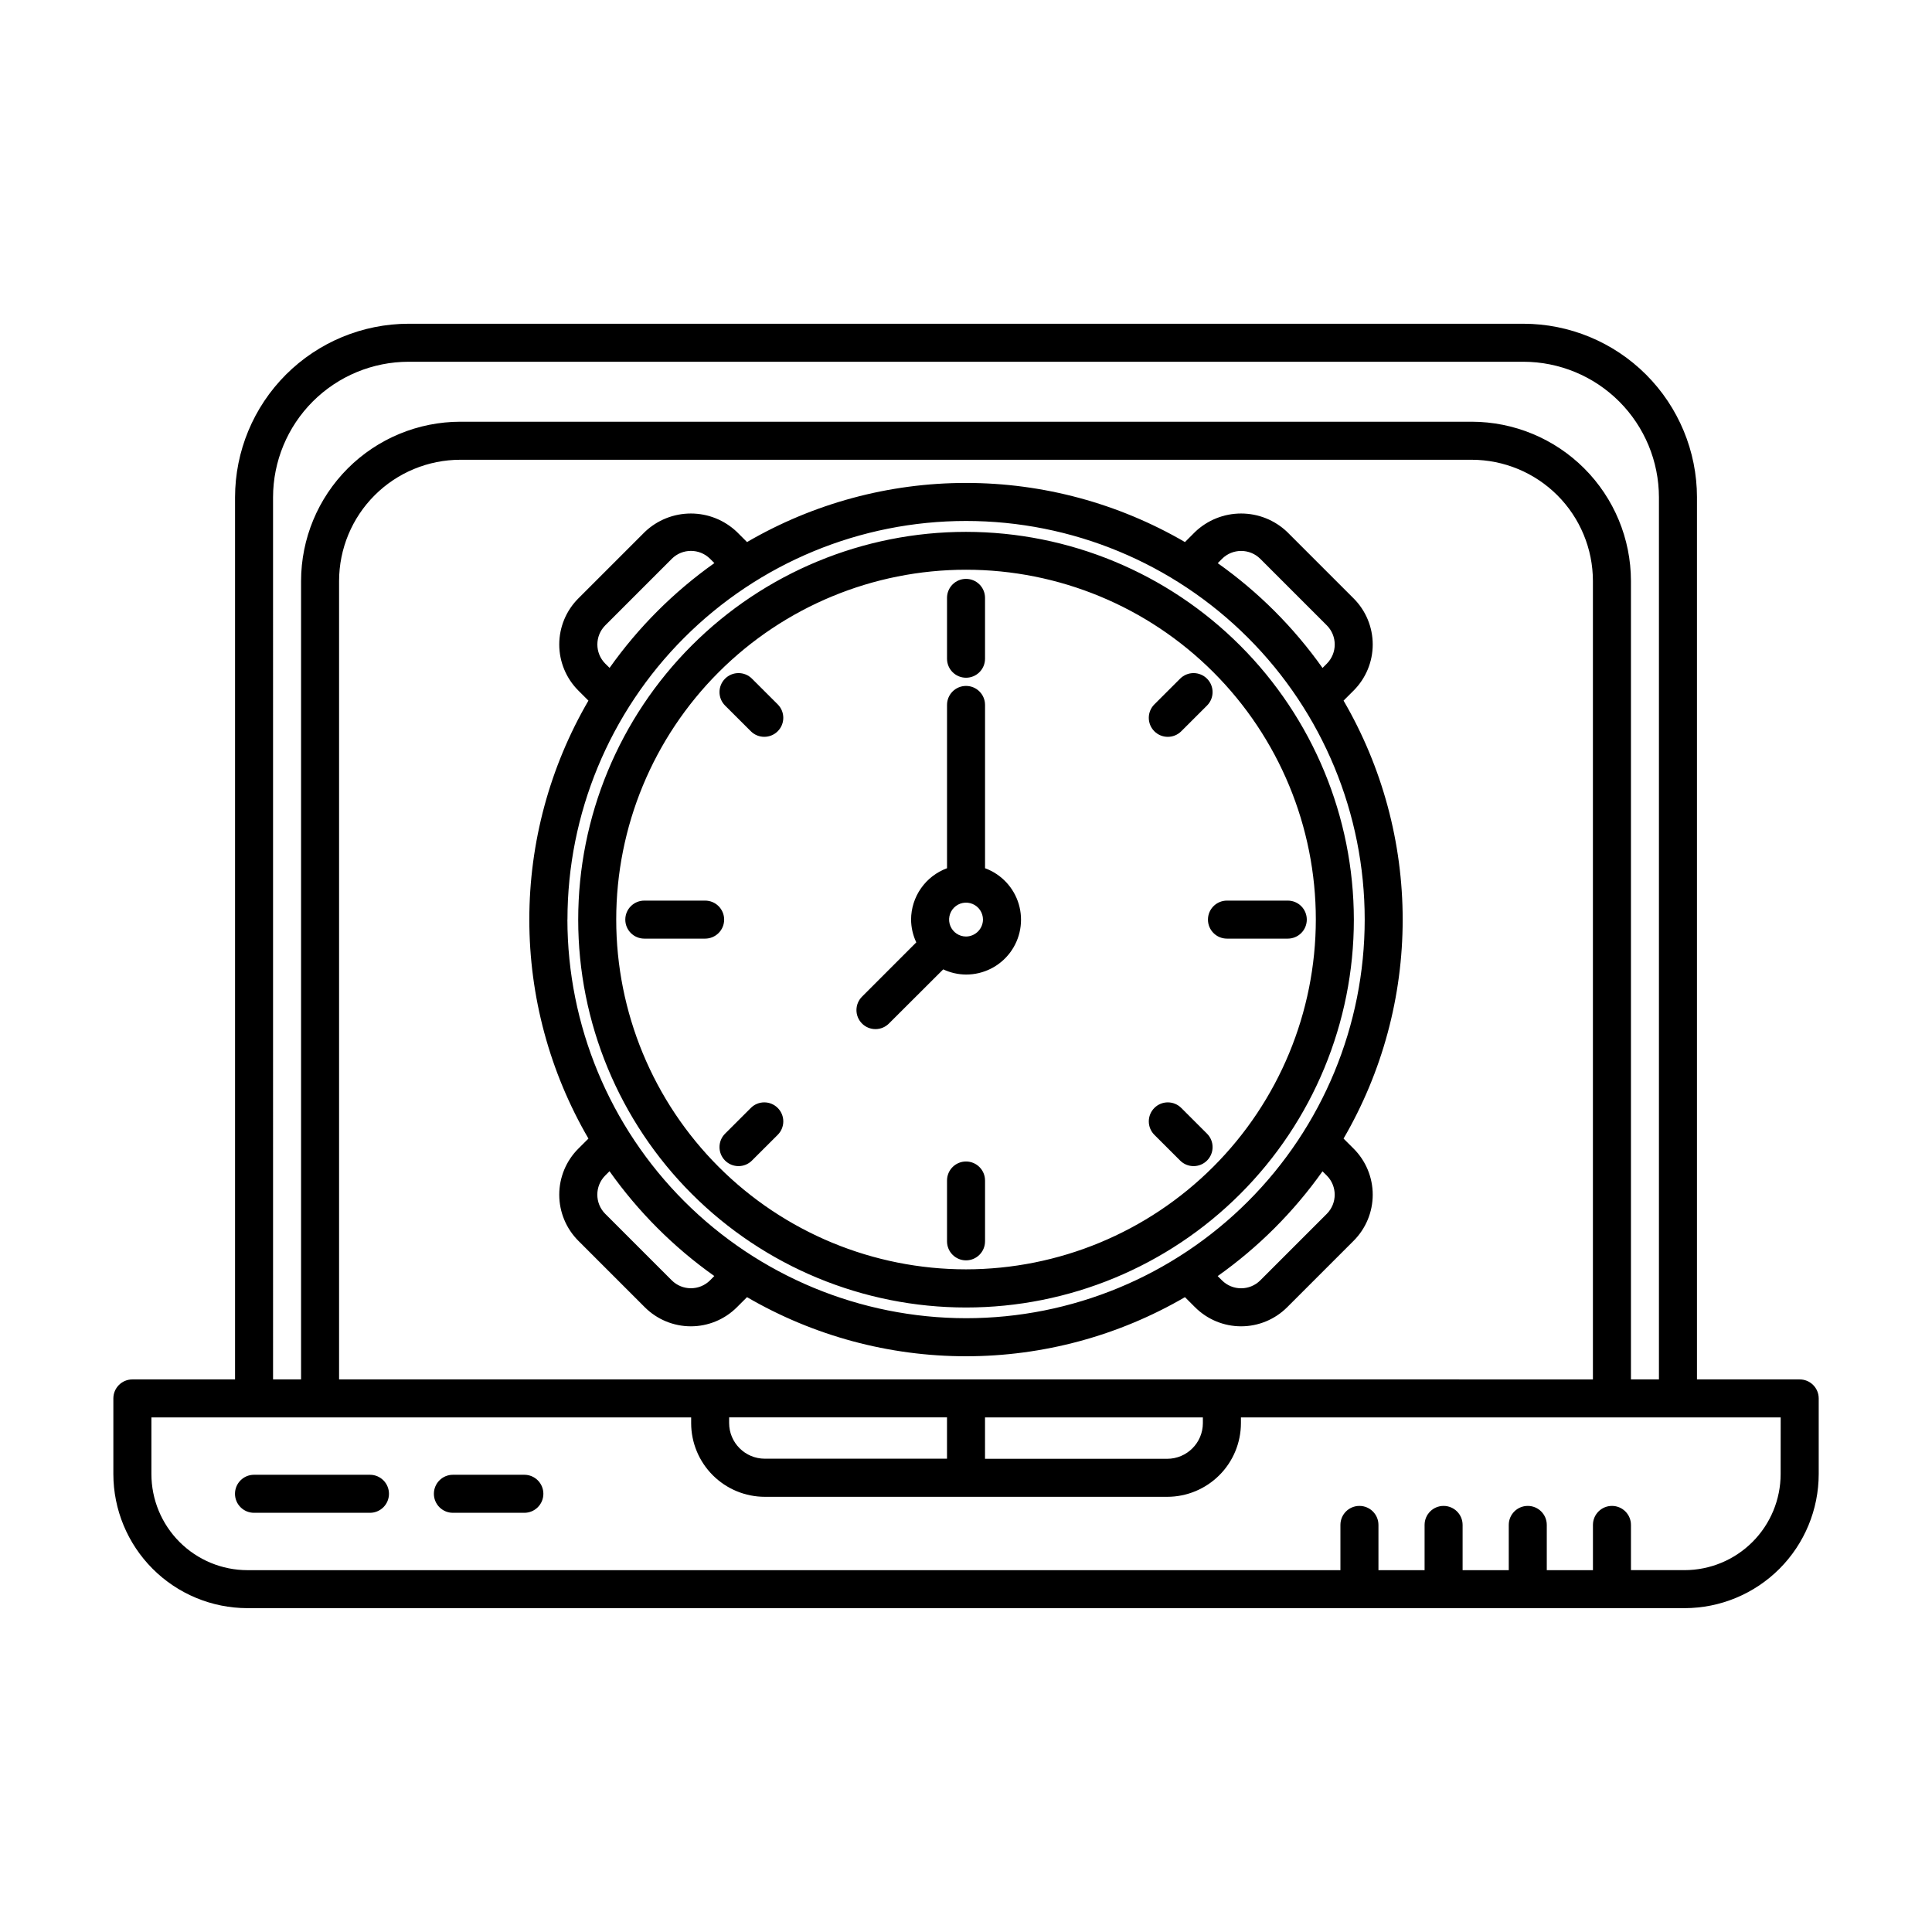
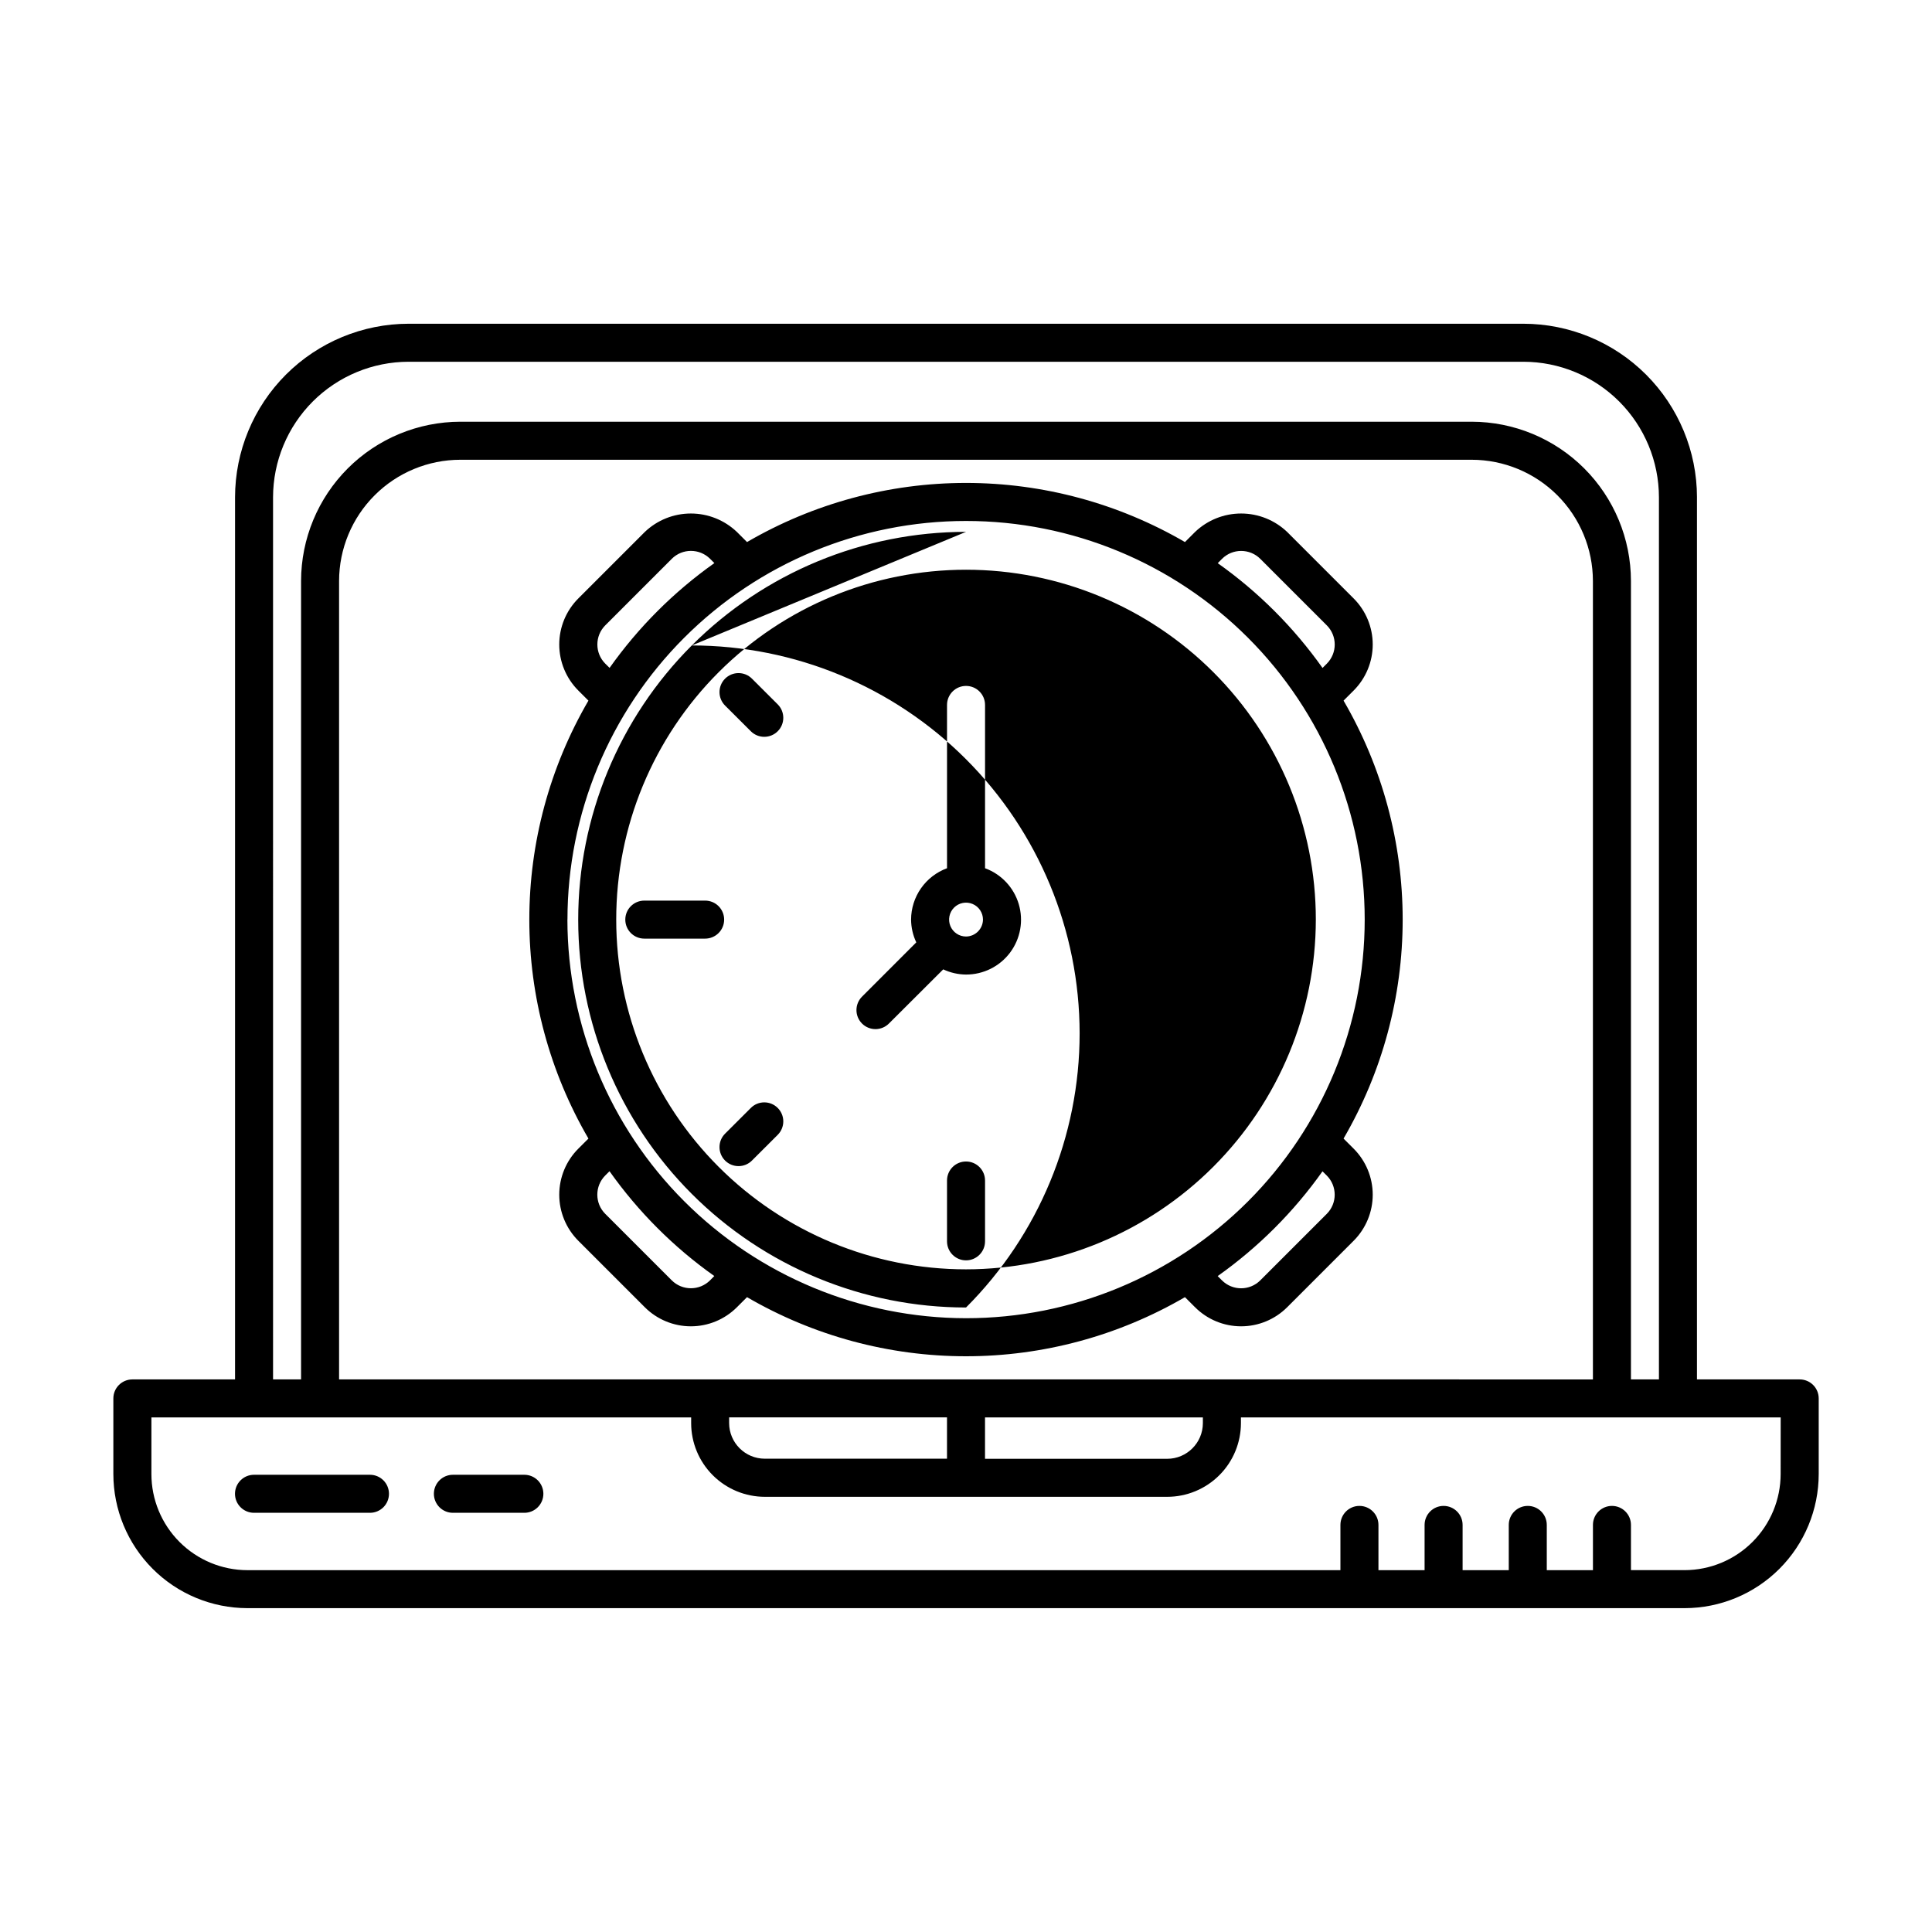
<svg xmlns="http://www.w3.org/2000/svg" fill="#000000" width="800px" height="800px" version="1.1" viewBox="144 144 512 512">
-   <path d="m620.92 509.56h-27.207v-233.77h0.004c-0.012-12.195-4.863-23.887-13.488-32.512-8.621-8.621-20.316-13.473-32.512-13.484h-295.43c-12.195 0.012-23.887 4.863-32.512 13.484-8.621 8.625-13.473 20.316-13.484 32.512v233.77h-27.211c-2.781 0-5.039 2.254-5.039 5.039v20.043-0.004c0.012 9.422 3.754 18.449 10.414 25.113 6.656 6.664 15.688 10.41 25.105 10.426h380.88c9.422-0.008 18.457-3.758 25.121-10.418 6.66-6.664 10.41-15.699 10.418-25.121v-20.039c0-1.34-0.531-2.625-1.48-3.57-0.949-0.945-2.238-1.477-3.578-1.469zm-404.56-233.77c0.012-9.523 3.797-18.652 10.531-25.391 6.734-6.734 15.867-10.52 25.391-10.531h295.43c9.523 0.012 18.656 3.797 25.391 10.531 6.734 6.738 10.52 15.867 10.531 25.391v233.77h-7.418v-211.6c-0.012-11.188-4.465-21.914-12.375-29.824-7.914-7.914-18.641-12.363-29.828-12.375h-268.03c-11.188 0.016-21.914 4.465-29.824 12.375-7.91 7.91-12.359 18.637-12.375 29.824v211.6h-7.422zm130.32 254.78c-5.215-0.004-9.445-4.231-9.453-9.445v-1.512h57.738v10.953zm58.359-10.934h57.734v1.512c-0.008 5.215-4.238 9.441-9.453 9.449h-48.281zm-171.18-10.078v-211.6 0.004c0.012-8.516 3.402-16.68 9.426-22.703 6.019-6.023 14.188-9.41 22.703-9.418h268.03c8.516 0.012 16.68 3.398 22.703 9.418 6.019 6.023 9.41 14.188 9.418 22.703v211.6zm382.03 25.082c-0.008 6.75-2.691 13.219-7.461 17.992-4.769 4.773-11.234 7.461-17.984 7.473h-14.223v-11.988c0-2.781-2.254-5.035-5.035-5.035-2.785 0-5.039 2.254-5.039 5.035v11.996h-12.234v-11.996c0-2.781-2.254-5.035-5.035-5.035-2.785 0-5.039 2.254-5.039 5.035v11.996h-12.234v-11.996c0-2.781-2.254-5.035-5.039-5.035-2.781 0-5.035 2.254-5.035 5.035v11.996h-12.227v-11.996c0-2.781-2.258-5.035-5.039-5.035-2.785 0-5.039 2.254-5.039 5.035v11.996h-289.66c-6.75-0.012-13.219-2.699-17.988-7.477-4.769-4.773-7.449-11.246-7.453-17.996v-15.004h143.04v1.512c0.004 5.18 2.066 10.141 5.727 13.801 3.66 3.66 8.625 5.719 13.801 5.723h106.64c5.176-0.004 10.141-2.062 13.801-5.723 3.664-3.66 5.723-8.621 5.727-13.801v-1.512h143.04zm-327.89 5.231c0 1.336-0.531 2.617-1.477 3.562-0.945 0.945-2.227 1.477-3.562 1.477h-18.938c-2.785 0-5.039-2.258-5.039-5.039s2.254-5.039 5.039-5.039h18.938c1.336 0 2.617 0.531 3.562 1.477 0.945 0.945 1.477 2.227 1.477 3.562zm-40.914 0h-0.004c0 1.336-0.527 2.617-1.473 3.562-0.945 0.945-2.227 1.477-3.562 1.477h-30.734c-2.781 0-5.039-2.258-5.039-5.039s2.258-5.039 5.039-5.039h30.734c1.336 0 2.617 0.531 3.562 1.477 0.945 0.945 1.473 2.227 1.473 3.562zm252.97-210.2 2.684-2.68c3.231-3.238 5.047-7.625 5.047-12.195 0-4.574-1.816-8.961-5.047-12.195l-17.633-17.633c-3.289-3.137-7.656-4.883-12.199-4.883-4.539 0-8.91 1.746-12.195 4.883l-2.684 2.684h-0.004c-17.617-10.262-37.641-15.668-58.027-15.668s-40.41 5.406-58.027 15.668l-2.684-2.684h-0.004c-3.285-3.137-7.656-4.883-12.195-4.883-4.543 0-8.91 1.746-12.199 4.883l-17.633 17.633c-3.231 3.234-5.047 7.621-5.047 12.195 0 4.57 1.816 8.957 5.047 12.195l2.684 2.68h0.004c-10.262 17.617-15.668 37.641-15.668 58.031 0 20.387 5.406 40.41 15.668 58.031l-2.684 2.68h-0.004c-3.231 3.234-5.047 7.621-5.047 12.195s1.816 8.961 5.047 12.199l17.633 17.633c3.238 3.231 7.625 5.047 12.199 5.047s8.961-1.816 12.195-5.047l2.684-2.68h0.004c17.617 10.258 37.641 15.664 58.027 15.664s40.41-5.406 58.027-15.664l2.684 2.68h0.004c3.234 3.231 7.621 5.047 12.195 5.047 4.574 0 8.961-1.816 12.199-5.047l17.633-17.633c3.231-3.238 5.047-7.625 5.047-12.199s-1.816-8.961-5.047-12.195l-2.684-2.68c10.262-17.621 15.668-37.645 15.668-58.031 0-20.391-5.406-40.414-15.668-58.031zm-32.207-37.57h-0.004c2.805-2.797 7.344-2.797 10.148 0l17.633 17.633c2.789 2.805 2.789 7.336 0 10.141l-1.141 1.141c-7.621-10.762-17.008-20.148-27.77-27.77zm-163.45 27.766c-2.789-2.805-2.789-7.336 0-10.141l17.633-17.633v-0.004c2.805-2.797 7.344-2.797 10.148 0l1.137 1.133v0.004c-10.758 7.621-20.148 17.008-27.77 27.77zm27.77 163.44c-2.805 2.789-7.34 2.789-10.145 0l-17.633-17.633h-0.004c-2.789-2.809-2.789-7.344 0-10.148l1.141-1.141c7.621 10.762 17.012 20.152 27.77 27.773zm-37.785-95.602v-0.004c0-28.016 11.129-54.887 30.941-74.699 19.809-19.812 46.68-30.945 74.699-30.941 28.02 0 54.887 11.129 74.699 30.941s30.941 46.688 30.938 74.703c-0.004 28.02-11.137 54.891-30.949 74.699s-46.688 30.938-74.703 30.934c-28.008-0.031-54.859-11.172-74.664-30.977-19.805-19.801-30.945-46.652-30.977-74.66zm201.23 67.832c2.793 2.805 2.793 7.34 0 10.145l-17.633 17.633c-2.805 2.793-7.34 2.793-10.145 0l-1.137-1.137h-0.004c10.762-7.621 20.156-17.008 27.781-27.766zm-95.605-170.59c-27.258 0-53.402 10.828-72.676 30.102-19.273 19.273-30.102 45.414-30.102 72.672 0 27.262 10.828 53.402 30.102 72.676 19.273 19.273 45.418 30.102 72.676 30.102s53.398-10.828 72.672-30.102c19.277-19.273 30.105-45.414 30.105-72.676-0.027-27.25-10.863-53.375-30.133-72.645s-45.395-30.105-72.645-30.129zm0 195.44c-24.586 0-48.168-9.77-65.551-27.152-17.387-17.387-27.152-40.965-27.152-65.551 0-24.586 9.766-48.164 27.152-65.547 17.383-17.387 40.965-27.152 65.551-27.152s48.164 9.766 65.547 27.152c17.387 17.383 27.152 40.961 27.152 65.547-0.023 24.578-9.797 48.145-27.176 65.523-17.379 17.383-40.945 27.156-65.523 27.18zm-5.039-161.82v-16.121c0-2.785 2.254-5.039 5.039-5.039 2.781 0 5.035 2.254 5.035 5.039v16.121c0 2.781-2.254 5.039-5.035 5.039-2.785 0-5.039-2.258-5.039-5.039zm10.078 138.28v16.121h-0.004c0 2.781-2.254 5.039-5.035 5.039-2.785 0-5.039-2.258-5.039-5.039v-16.121c0-2.785 2.254-5.039 5.039-5.039 2.781 0 5.035 2.254 5.035 5.039zm85.266-69.141c0 1.336-0.527 2.617-1.473 3.562-0.945 0.945-2.227 1.477-3.562 1.477h-16.125c-2.781 0-5.035-2.254-5.035-5.039 0-2.781 2.254-5.035 5.035-5.035h16.125c1.336 0 2.617 0.527 3.562 1.473 0.945 0.945 1.473 2.227 1.473 3.562zm-154.41 0h0.004c0 1.336-0.531 2.617-1.477 3.562-0.945 0.945-2.227 1.477-3.562 1.477h-16.121c-2.781 0-5.039-2.254-5.039-5.039 0-2.781 2.258-5.035 5.039-5.035h16.121c1.336 0 2.617 0.527 3.562 1.473 0.945 0.945 1.477 2.227 1.477 3.562zm114.01-49.914 0.004 0.004c-0.945-0.945-1.477-2.227-1.477-3.566 0-1.336 0.531-2.617 1.477-3.562l6.828-6.816c0.945-0.945 2.227-1.477 3.562-1.477 1.34 0.004 2.621 0.535 3.566 1.48 1.965 1.969 1.965 5.16-0.008 7.129l-6.824 6.812c-1.969 1.965-5.156 1.965-7.125 0zm-99.812 99.824c0.949 0.945 1.48 2.227 1.48 3.562s-0.531 2.621-1.48 3.566l-6.828 6.816h0.004c-1.969 1.965-5.16 1.965-7.129-0.004-1.965-1.969-1.965-5.16 0.004-7.125l6.828-6.816c1.965-1.969 5.156-1.969 7.121 0zm113.77 6.816c1.969 1.965 1.969 5.156 0.004 7.125-1.969 1.969-5.16 1.969-7.125 0.004l-6.828-6.816c-1.969-1.969-1.969-5.16-0.004-7.129 1.969-1.969 5.16-1.969 7.129 0zm-113.77-113.77c1.969 1.965 1.973 5.156 0.004 7.125s-5.156 1.969-7.125 0.004l-6.828-6.812c-1.969-1.969-1.969-5.156-0.004-7.125 1.969-1.969 5.16-1.973 7.129-0.004zm54.945 43.426v-43.277c0-2.781-2.254-5.035-5.035-5.035-2.785 0-5.039 2.254-5.039 5.035v43.277c-2.785 1.027-5.191 2.879-6.894 5.312-1.703 2.43-2.621 5.324-2.633 8.293 0.016 2.09 0.484 4.152 1.379 6.043l-14.316 14.324c-0.973 0.941-1.527 2.231-1.539 3.582s0.52 2.648 1.477 3.606c0.953 0.957 2.254 1.488 3.606 1.477 1.352-0.012 2.641-0.566 3.582-1.539l14.332-14.297c1.891 0.891 3.953 1.359 6.047 1.375 4.59 0.012 8.918-2.148 11.672-5.824 2.75-3.676 3.602-8.438 2.297-12.84-1.309-4.406-4.621-7.93-8.934-9.512zm-5.039 18.098h0.004c-1.816 0-3.453-1.094-4.148-2.769-0.695-1.68-0.309-3.609 0.973-4.894 1.285-1.285 3.219-1.668 4.894-0.969 1.68 0.695 2.769 2.332 2.769 4.148-0.027 2.469-2.023 4.461-4.488 4.484z" />
+   <path d="m620.92 509.56h-27.207v-233.77h0.004c-0.012-12.195-4.863-23.887-13.488-32.512-8.621-8.621-20.316-13.473-32.512-13.484h-295.43c-12.195 0.012-23.887 4.863-32.512 13.484-8.621 8.625-13.473 20.316-13.484 32.512v233.77h-27.211c-2.781 0-5.039 2.254-5.039 5.039v20.043-0.004c0.012 9.422 3.754 18.449 10.414 25.113 6.656 6.664 15.688 10.41 25.105 10.426h380.88c9.422-0.008 18.457-3.758 25.121-10.418 6.66-6.664 10.41-15.699 10.418-25.121v-20.039c0-1.34-0.531-2.625-1.48-3.57-0.949-0.945-2.238-1.477-3.578-1.469zm-404.56-233.77c0.012-9.523 3.797-18.652 10.531-25.391 6.734-6.734 15.867-10.52 25.391-10.531h295.43c9.523 0.012 18.656 3.797 25.391 10.531 6.734 6.738 10.52 15.867 10.531 25.391v233.77h-7.418v-211.6c-0.012-11.188-4.465-21.914-12.375-29.824-7.914-7.914-18.641-12.363-29.828-12.375h-268.03c-11.188 0.016-21.914 4.465-29.824 12.375-7.91 7.91-12.359 18.637-12.375 29.824v211.6h-7.422zm130.32 254.78c-5.215-0.004-9.445-4.231-9.453-9.445v-1.512h57.738v10.953zm58.359-10.934h57.734v1.512c-0.008 5.215-4.238 9.441-9.453 9.449h-48.281zm-171.18-10.078v-211.6 0.004c0.012-8.516 3.402-16.68 9.426-22.703 6.019-6.023 14.188-9.41 22.703-9.418h268.03c8.516 0.012 16.68 3.398 22.703 9.418 6.019 6.023 9.41 14.188 9.418 22.703v211.6zm382.03 25.082c-0.008 6.75-2.691 13.219-7.461 17.992-4.769 4.773-11.234 7.461-17.984 7.473h-14.223v-11.988c0-2.781-2.254-5.035-5.035-5.035-2.785 0-5.039 2.254-5.039 5.035v11.996h-12.234v-11.996c0-2.781-2.254-5.035-5.035-5.035-2.785 0-5.039 2.254-5.039 5.035v11.996h-12.234v-11.996c0-2.781-2.254-5.035-5.039-5.035-2.781 0-5.035 2.254-5.035 5.035v11.996h-12.227v-11.996c0-2.781-2.258-5.035-5.039-5.035-2.785 0-5.039 2.254-5.039 5.035v11.996h-289.66c-6.75-0.012-13.219-2.699-17.988-7.477-4.769-4.773-7.449-11.246-7.453-17.996v-15.004h143.04v1.512c0.004 5.18 2.066 10.141 5.727 13.801 3.66 3.66 8.625 5.719 13.801 5.723h106.64c5.176-0.004 10.141-2.062 13.801-5.723 3.664-3.66 5.723-8.621 5.727-13.801v-1.512h143.04zm-327.89 5.231c0 1.336-0.531 2.617-1.477 3.562-0.945 0.945-2.227 1.477-3.562 1.477h-18.938c-2.785 0-5.039-2.258-5.039-5.039s2.254-5.039 5.039-5.039h18.938c1.336 0 2.617 0.531 3.562 1.477 0.945 0.945 1.477 2.227 1.477 3.562zm-40.914 0h-0.004c0 1.336-0.527 2.617-1.473 3.562-0.945 0.945-2.227 1.477-3.562 1.477h-30.734c-2.781 0-5.039-2.258-5.039-5.039s2.258-5.039 5.039-5.039h30.734c1.336 0 2.617 0.531 3.562 1.477 0.945 0.945 1.473 2.227 1.473 3.562zm252.97-210.2 2.684-2.68c3.231-3.238 5.047-7.625 5.047-12.195 0-4.574-1.816-8.961-5.047-12.195l-17.633-17.633c-3.289-3.137-7.656-4.883-12.199-4.883-4.539 0-8.91 1.746-12.195 4.883l-2.684 2.684h-0.004c-17.617-10.262-37.641-15.668-58.027-15.668s-40.41 5.406-58.027 15.668l-2.684-2.684h-0.004c-3.285-3.137-7.656-4.883-12.195-4.883-4.543 0-8.91 1.746-12.199 4.883l-17.633 17.633c-3.231 3.234-5.047 7.621-5.047 12.195 0 4.57 1.816 8.957 5.047 12.195l2.684 2.68h0.004c-10.262 17.617-15.668 37.641-15.668 58.031 0 20.387 5.406 40.41 15.668 58.031l-2.684 2.68h-0.004c-3.231 3.234-5.047 7.621-5.047 12.195s1.816 8.961 5.047 12.199l17.633 17.633c3.238 3.231 7.625 5.047 12.199 5.047s8.961-1.816 12.195-5.047l2.684-2.68h0.004c17.617 10.258 37.641 15.664 58.027 15.664s40.41-5.406 58.027-15.664l2.684 2.68h0.004c3.234 3.231 7.621 5.047 12.195 5.047 4.574 0 8.961-1.816 12.199-5.047l17.633-17.633c3.231-3.238 5.047-7.625 5.047-12.199s-1.816-8.961-5.047-12.195l-2.684-2.68c10.262-17.621 15.668-37.645 15.668-58.031 0-20.391-5.406-40.414-15.668-58.031zm-32.207-37.57h-0.004c2.805-2.797 7.344-2.797 10.148 0l17.633 17.633c2.789 2.805 2.789 7.336 0 10.141l-1.141 1.141c-7.621-10.762-17.008-20.148-27.77-27.77zm-163.45 27.766c-2.789-2.805-2.789-7.336 0-10.141l17.633-17.633v-0.004c2.805-2.797 7.344-2.797 10.148 0l1.137 1.133v0.004c-10.758 7.621-20.148 17.008-27.77 27.77zm27.77 163.44c-2.805 2.789-7.34 2.789-10.145 0l-17.633-17.633h-0.004c-2.789-2.809-2.789-7.344 0-10.148l1.141-1.141c7.621 10.762 17.012 20.152 27.77 27.773zm-37.785-95.602v-0.004c0-28.016 11.129-54.887 30.941-74.699 19.809-19.812 46.68-30.945 74.699-30.941 28.02 0 54.887 11.129 74.699 30.941s30.941 46.688 30.938 74.703c-0.004 28.02-11.137 54.891-30.949 74.699s-46.688 30.938-74.703 30.934c-28.008-0.031-54.859-11.172-74.664-30.977-19.805-19.801-30.945-46.652-30.977-74.66zm201.23 67.832c2.793 2.805 2.793 7.34 0 10.145l-17.633 17.633c-2.805 2.793-7.34 2.793-10.145 0l-1.137-1.137h-0.004c10.762-7.621 20.156-17.008 27.781-27.766zm-95.605-170.59c-27.258 0-53.402 10.828-72.676 30.102-19.273 19.273-30.102 45.414-30.102 72.672 0 27.262 10.828 53.402 30.102 72.676 19.273 19.273 45.418 30.102 72.676 30.102c19.277-19.273 30.105-45.414 30.105-72.676-0.027-27.25-10.863-53.375-30.133-72.645s-45.395-30.105-72.645-30.129zm0 195.44c-24.586 0-48.168-9.77-65.551-27.152-17.387-17.387-27.152-40.965-27.152-65.551 0-24.586 9.766-48.164 27.152-65.547 17.383-17.387 40.965-27.152 65.551-27.152s48.164 9.766 65.547 27.152c17.387 17.383 27.152 40.961 27.152 65.547-0.023 24.578-9.797 48.145-27.176 65.523-17.379 17.383-40.945 27.156-65.523 27.18zm-5.039-161.82v-16.121c0-2.785 2.254-5.039 5.039-5.039 2.781 0 5.035 2.254 5.035 5.039v16.121c0 2.781-2.254 5.039-5.035 5.039-2.785 0-5.039-2.258-5.039-5.039zm10.078 138.28v16.121h-0.004c0 2.781-2.254 5.039-5.035 5.039-2.785 0-5.039-2.258-5.039-5.039v-16.121c0-2.785 2.254-5.039 5.039-5.039 2.781 0 5.035 2.254 5.035 5.039zm85.266-69.141c0 1.336-0.527 2.617-1.473 3.562-0.945 0.945-2.227 1.477-3.562 1.477h-16.125c-2.781 0-5.035-2.254-5.035-5.039 0-2.781 2.254-5.035 5.035-5.035h16.125c1.336 0 2.617 0.527 3.562 1.473 0.945 0.945 1.473 2.227 1.473 3.562zm-154.41 0h0.004c0 1.336-0.531 2.617-1.477 3.562-0.945 0.945-2.227 1.477-3.562 1.477h-16.121c-2.781 0-5.039-2.254-5.039-5.039 0-2.781 2.258-5.035 5.039-5.035h16.121c1.336 0 2.617 0.527 3.562 1.473 0.945 0.945 1.477 2.227 1.477 3.562zm114.01-49.914 0.004 0.004c-0.945-0.945-1.477-2.227-1.477-3.566 0-1.336 0.531-2.617 1.477-3.562l6.828-6.816c0.945-0.945 2.227-1.477 3.562-1.477 1.34 0.004 2.621 0.535 3.566 1.48 1.965 1.969 1.965 5.16-0.008 7.129l-6.824 6.812c-1.969 1.965-5.156 1.965-7.125 0zm-99.812 99.824c0.949 0.945 1.48 2.227 1.48 3.562s-0.531 2.621-1.48 3.566l-6.828 6.816h0.004c-1.969 1.965-5.16 1.965-7.129-0.004-1.965-1.969-1.965-5.16 0.004-7.125l6.828-6.816c1.965-1.969 5.156-1.969 7.121 0zm113.77 6.816c1.969 1.965 1.969 5.156 0.004 7.125-1.969 1.969-5.16 1.969-7.125 0.004l-6.828-6.816c-1.969-1.969-1.969-5.16-0.004-7.129 1.969-1.969 5.16-1.969 7.129 0zm-113.77-113.77c1.969 1.965 1.973 5.156 0.004 7.125s-5.156 1.969-7.125 0.004l-6.828-6.812c-1.969-1.969-1.969-5.156-0.004-7.125 1.969-1.969 5.16-1.973 7.129-0.004zm54.945 43.426v-43.277c0-2.781-2.254-5.035-5.035-5.035-2.785 0-5.039 2.254-5.039 5.035v43.277c-2.785 1.027-5.191 2.879-6.894 5.312-1.703 2.43-2.621 5.324-2.633 8.293 0.016 2.09 0.484 4.152 1.379 6.043l-14.316 14.324c-0.973 0.941-1.527 2.231-1.539 3.582s0.52 2.648 1.477 3.606c0.953 0.957 2.254 1.488 3.606 1.477 1.352-0.012 2.641-0.566 3.582-1.539l14.332-14.297c1.891 0.891 3.953 1.359 6.047 1.375 4.59 0.012 8.918-2.148 11.672-5.824 2.75-3.676 3.602-8.438 2.297-12.84-1.309-4.406-4.621-7.93-8.934-9.512zm-5.039 18.098h0.004c-1.816 0-3.453-1.094-4.148-2.769-0.695-1.68-0.309-3.609 0.973-4.894 1.285-1.285 3.219-1.668 4.894-0.969 1.68 0.695 2.769 2.332 2.769 4.148-0.027 2.469-2.023 4.461-4.488 4.484z" />
</svg>